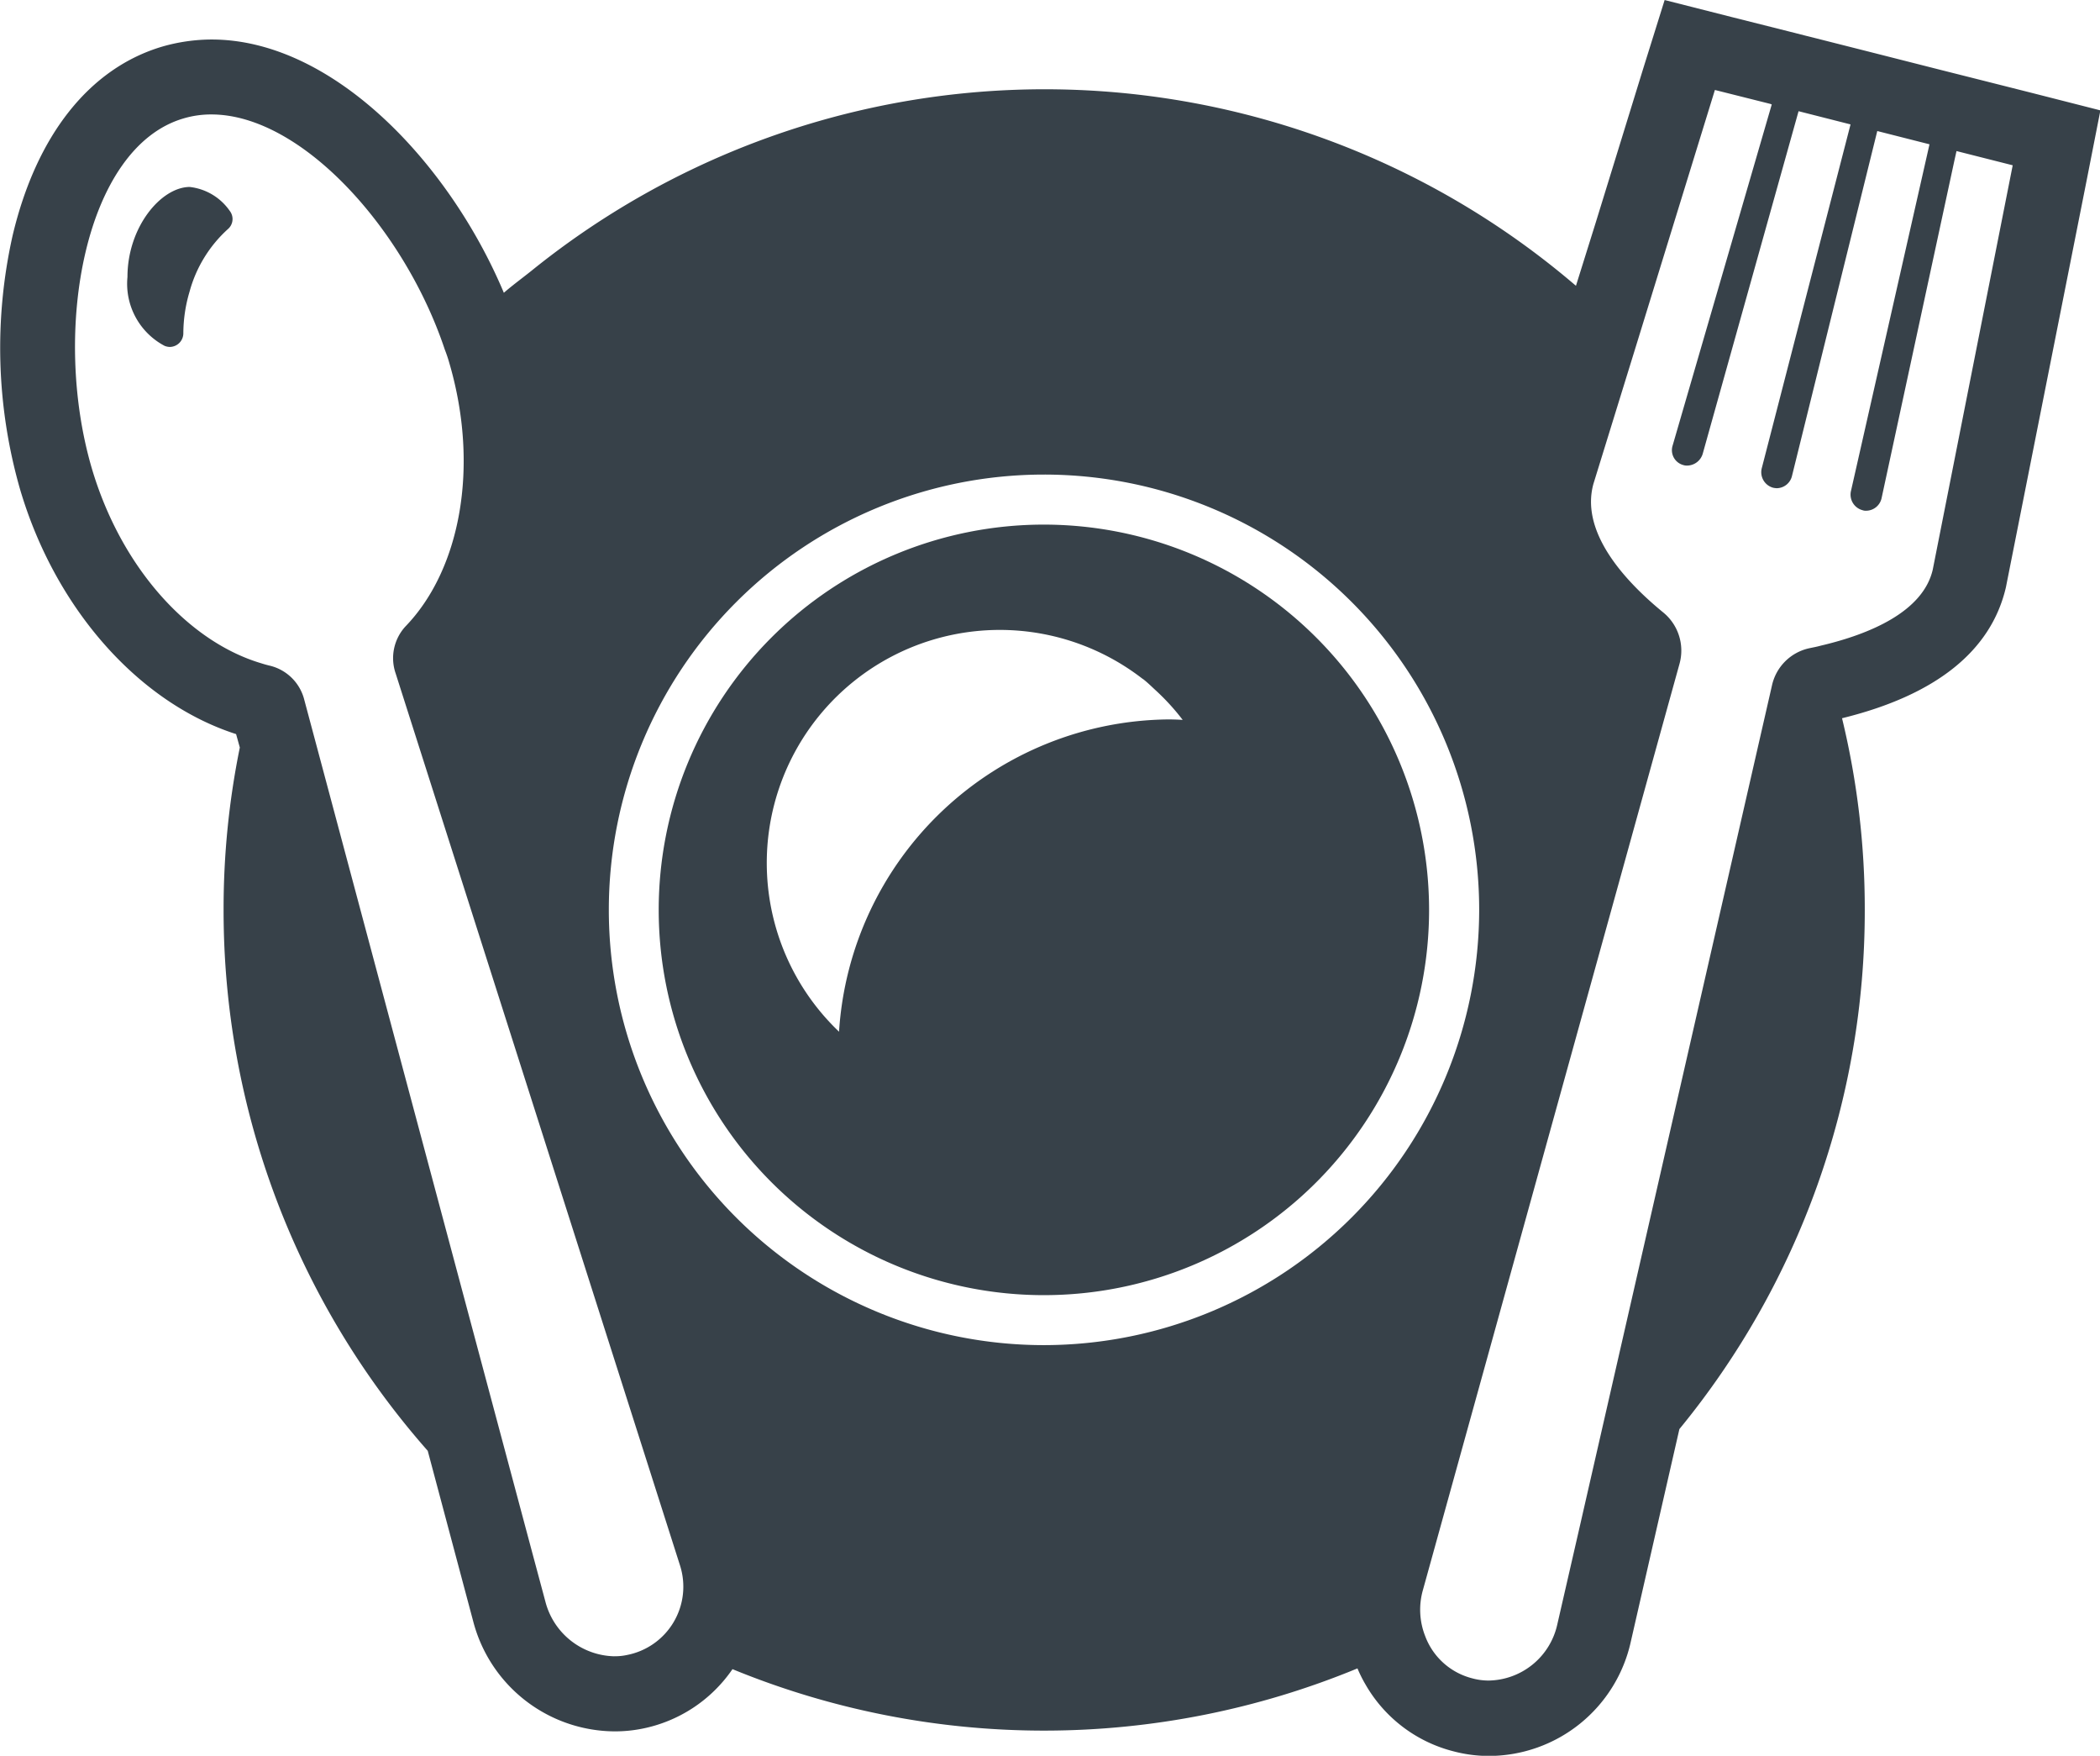
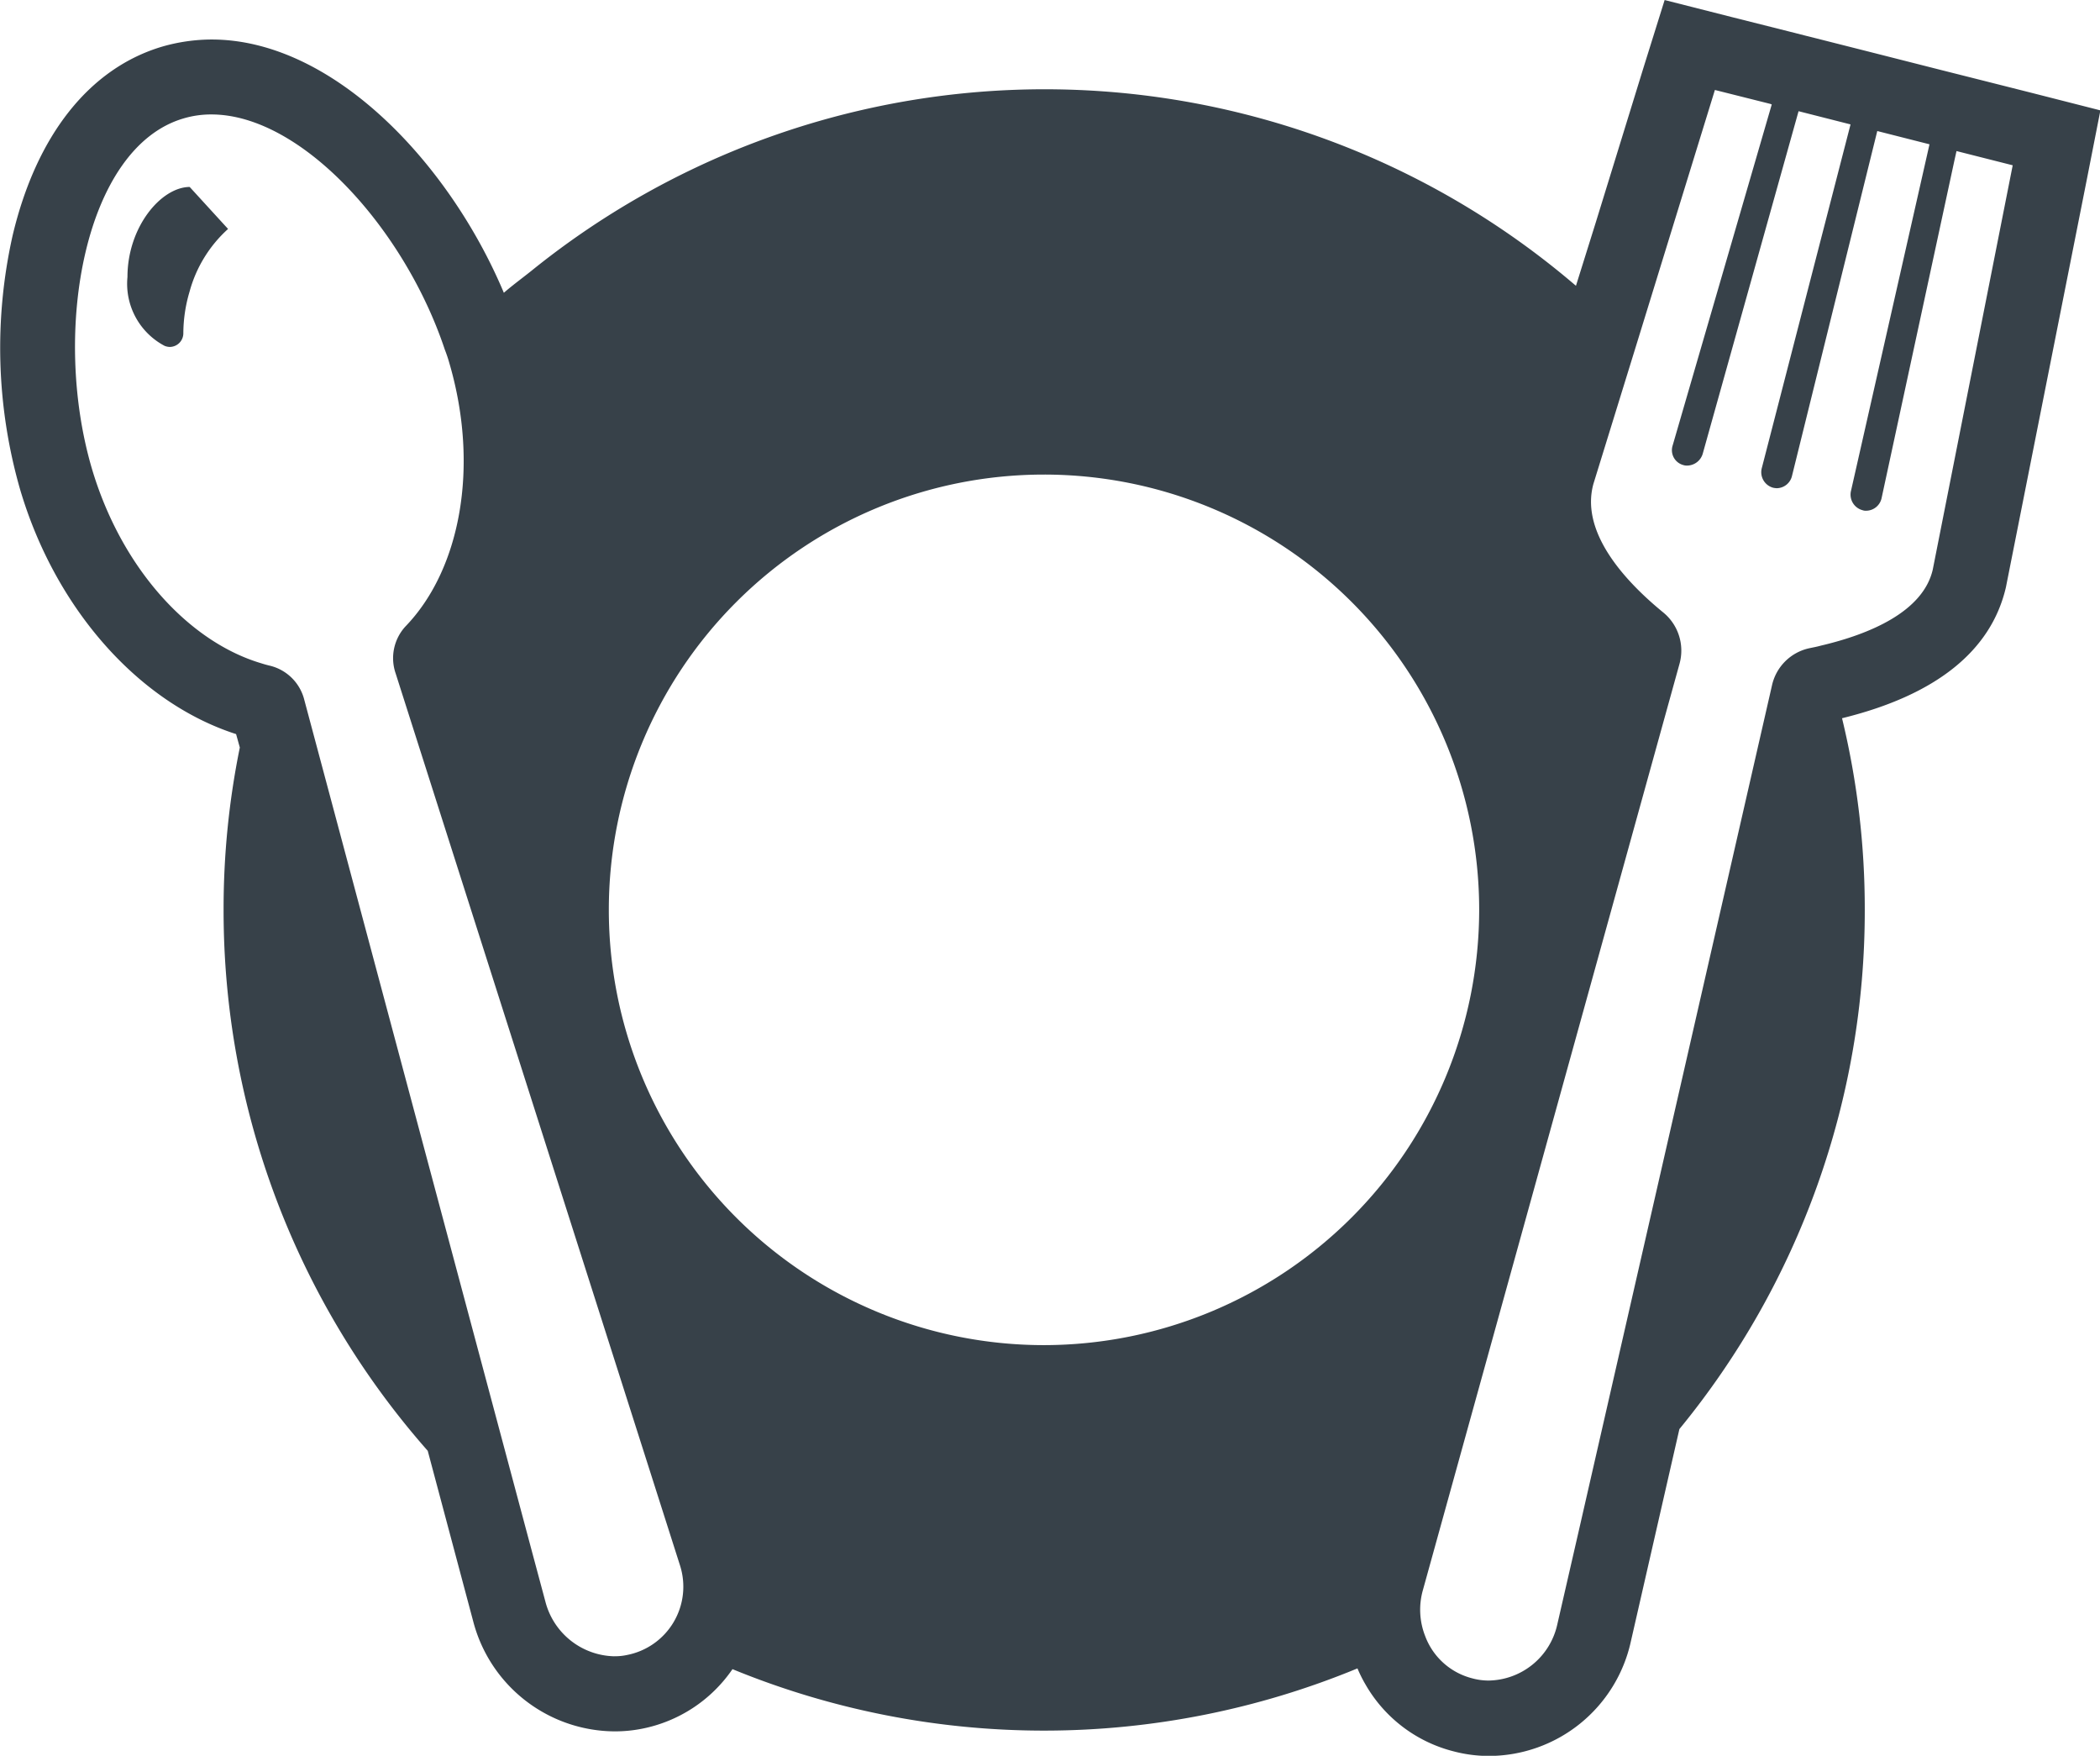
<svg xmlns="http://www.w3.org/2000/svg" width="78.257" height="65.414">
  <g fill="#374149">
-     <path data-name="パス 2083" d="M38.895 19.545a14.354 14.354 0 1 0 14.36 14.35 14.361 14.361 0 0 0-14.36-14.35m3.705 5.757c.157.122.3.263.448.4a8.467 8.467 0 0 1 1.025 1.119 9.066 9.066 0 0 0-.521-.018 12.424 12.424 0 0 0-12.285 11.635 8.683 8.683 0 0 1 11.269-13.18c.021.017.044.031.064.048" />
    <path data-name="パス 2084" d="m75.688 3.454-2.1-.53-1.219-.307-2.683-.681-1.759-.445-.224-.057-.4-.1-.594-.151-2.106-.53-2.57-.652-.792 2.533-1.777 5.762-.736 2.352a30.427 30.427 0 0 0-38.929-.555c-.341.273-.692.528-1.023.815-2.03-4.83-6.368-9.436-10.891-9.436a6.711 6.711 0 0 0-1.825.26c-2.719.8-4.7 3.3-5.587 7.031a19.119 19.119 0 0 0 .27 9.451c1.313 4.47 4.432 7.972 8.055 9.136l.139.5a30.067 30.067 0 0 0-.605 6.044 30.418 30.418 0 0 0 7.608 20.159l1.694 6.352a5.477 5.477 0 0 0 5.262 4.1 5.17 5.17 0 0 0 1-.093 5.33 5.33 0 0 0 3.4-2.225 30.58 30.58 0 0 0 23.29-.028 5.094 5.094 0 0 0 .3.6 5.278 5.278 0 0 0 3.3 2.495 5.143 5.143 0 0 0 1.3.167 5.429 5.429 0 0 0 5.29-4.273l1.807-7.905a30.422 30.422 0 0 0 6.908-19.341 30.1 30.1 0 0 0-.847-7.143c3.493-.856 5.56-2.505 6.109-4.888l.018-.093 2.99-15.066.511-2.6Zm-52.8 58.254a2.714 2.714 0 0 1-2.562-2.03l-.512-1.908-8.473-31.69a1.745 1.745 0 0 0-1.266-1.274 4.092 4.092 0 0 1-.336-.093c-2.7-.8-5.224-3.547-6.323-7.282-1.5-5.14-.251-11.937 3.418-13.017a3.6 3.6 0 0 1 1.043-.15c3.362 0 7.207 4.275 8.7 8.764a5.088 5.088 0 0 1 .168.5c1.136 3.883.4 7.7-1.63 9.805a1.745 1.745 0 0 0-.373 1.75l10.6 33.244a2.593 2.593 0 0 1-1.984 3.334 2.034 2.034 0 0 1-.465.045m16.005-11.591a16.217 16.217 0 1 1 16.224-16.222 16.232 16.232 0 0 1-16.224 16.222M66.025 3.891l-3.194 10.986-.5 1.723a.573.573 0 0 0 .4.727.426.426 0 0 0 .149.019.614.614 0 0 0 .577-.457l.242-.866 3.325-11.88 1.937.492-3.306 12.8a.6.6 0 0 0 .419.736.754.754 0 0 0 .139.018.592.592 0 0 0 .568-.465l3.176-12.842 1.946.494-2.924 12.907a.6.6 0 0 0 .428.725.338.338 0 0 0 .139.02.594.594 0 0 0 .569-.456L72.838 5.95l.072-.322 2.094.53-2.98 15.067c-.363 1.564-2.338 2.4-4.172 2.83-.139.039-.279.065-.419.094a1.819 1.819 0 0 0-1.4 1.388l-7.207 31.529-.791 3.446a2.664 2.664 0 0 1-2.562 2.1 2.321 2.321 0 0 1-.614-.084 2.538 2.538 0 0 1-1.75-1.574 2.679 2.679 0 0 1-.084-1.714l9.562-34.507a1.836 1.836 0 0 0-.6-1.91c-1.528-1.249-3.092-3.037-2.608-4.795l1.62-5.243 2.907-9.433 2.059.517Z" />
-     <path data-name="パス 2085" d="M7.068 6.965c-1.079.01-2.318 1.508-2.318 3.354a2.614 2.614 0 0 0 1.387 2.568.553.553 0 0 0 .2.039.511.511 0 0 0 .495-.495 5.5 5.5 0 0 1 .232-1.565A4.857 4.857 0 0 1 8.499 8.53a.493.493 0 0 0 .064-.671 2.1 2.1 0 0 0-1.5-.894" />
+     <path data-name="パス 2085" d="M7.068 6.965c-1.079.01-2.318 1.508-2.318 3.354a2.614 2.614 0 0 0 1.387 2.568.553.553 0 0 0 .2.039.511.511 0 0 0 .495-.495 5.5 5.5 0 0 1 .232-1.565A4.857 4.857 0 0 1 8.499 8.53" />
  </g>
</svg>